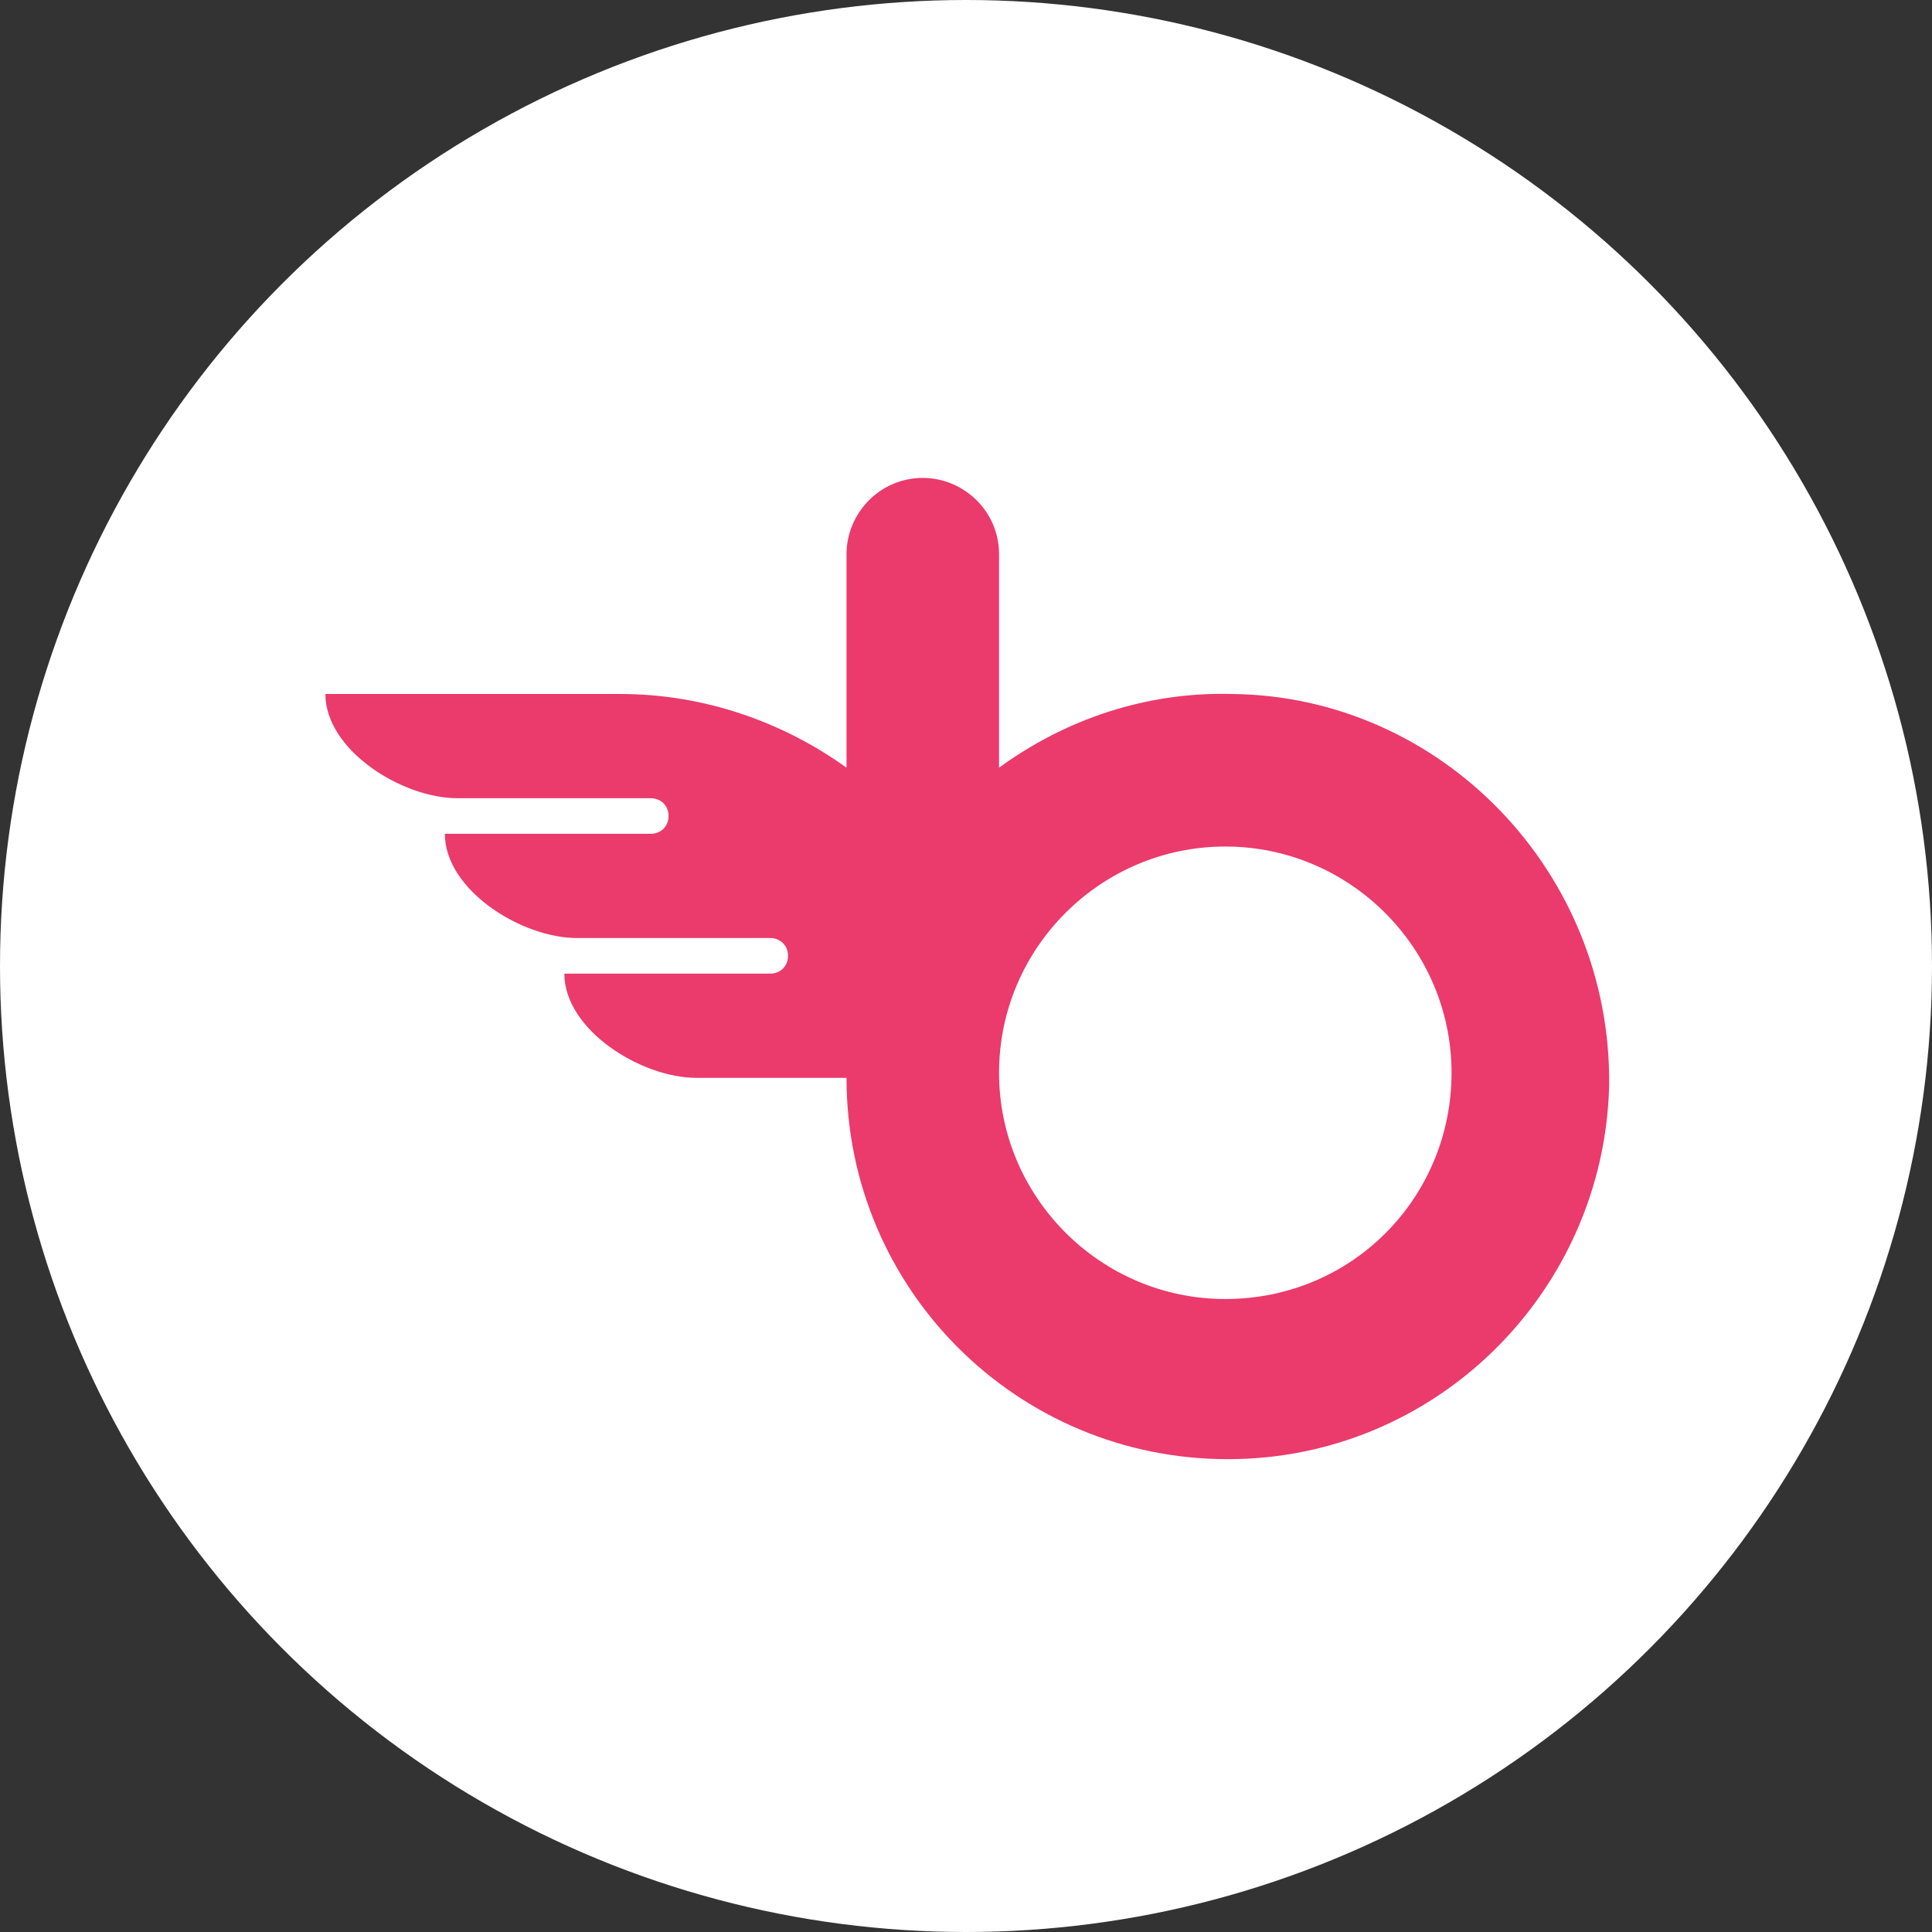
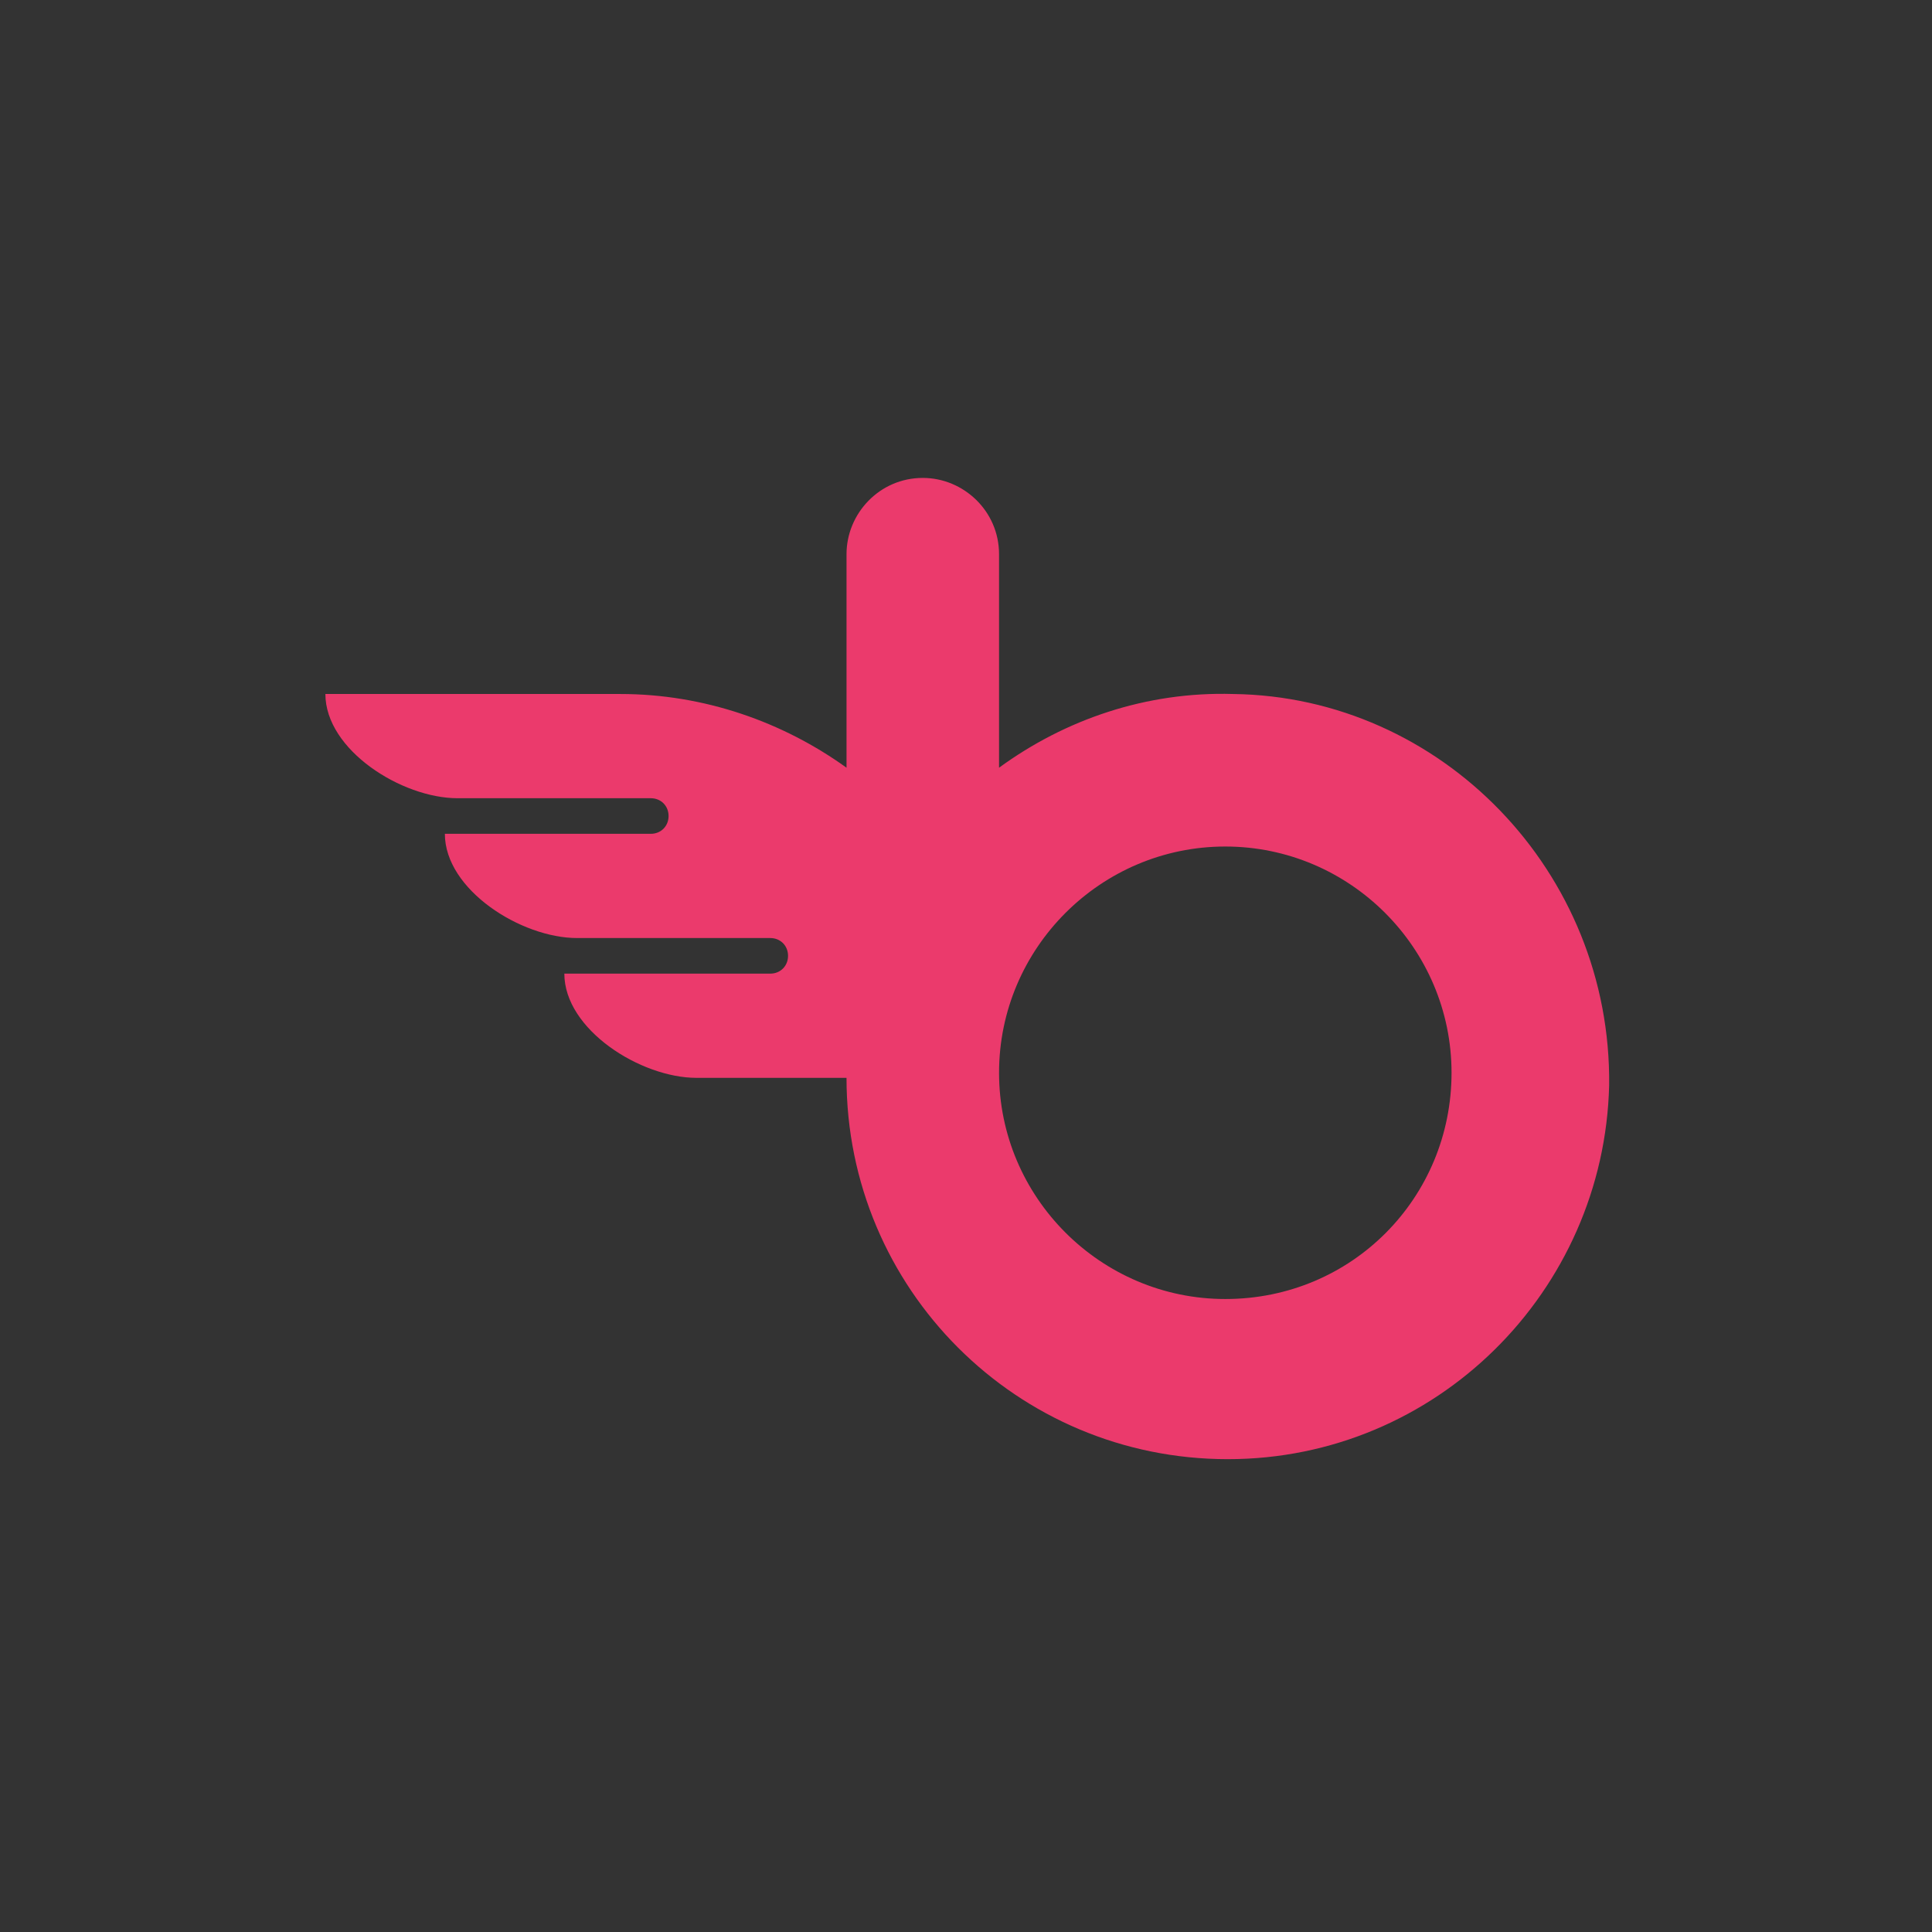
<svg xmlns="http://www.w3.org/2000/svg" version="1.1" id="Layer_1" x="0px" y="0px" viewBox="0 0 76 76" style="enable-background:new 0 0 76 76;" xml:space="preserve">
  <rect x="0" y="0" width="76" height="76" fill="#333333" stroke="none" />
  <style type="text/css">
	.st0{fill-rule:evenodd;clip-rule:evenodd;fill:#FFFFFF;}
	.st1{fill-rule:evenodd;clip-rule:evenodd;fill:#EB3A6C;}
</style>
-   <circle class="st0" cx="38" cy="38" r="38" />
  <path class="st1" d="M48.5,27.3c-3.4-0.1-6.6,1-9.2,2.9v-8.4c0-1.7-1.4-3-3-3h0c-1.7,0-3,1.4-3,3v8.4c-2.5-1.8-5.6-2.9-8.9-2.9H12.8  v0c0,2.2,3,4.1,5.2,4.1h7.6c0.4,0,0.7,0.3,0.7,0.7l0,0c0,0.4-0.3,0.7-0.7,0.7h-8.1v0c0,2.2,3,4.1,5.2,4.1h7.6c0.4,0,0.7,0.3,0.7,0.7  v0c0,0.4-0.3,0.7-0.7,0.7h-8.1v0c0,2.2,3,4.1,5.2,4.1h5.9v0c0,8.3,6.7,15,15,15c8.2,0,14.8-6.6,15-14.7  C63.4,34.3,56.7,27.4,48.5,27.3z M48.2,51.1c-4.9,0-8.9-4-8.9-8.9c0,0,0,0,0,0c0,0,0,0,0,0c0-4.9,4-8.9,8.9-8.9c4.9,0,8.9,4,8.9,8.9  S53.2,51.1,48.2,51.1z" />
</svg>